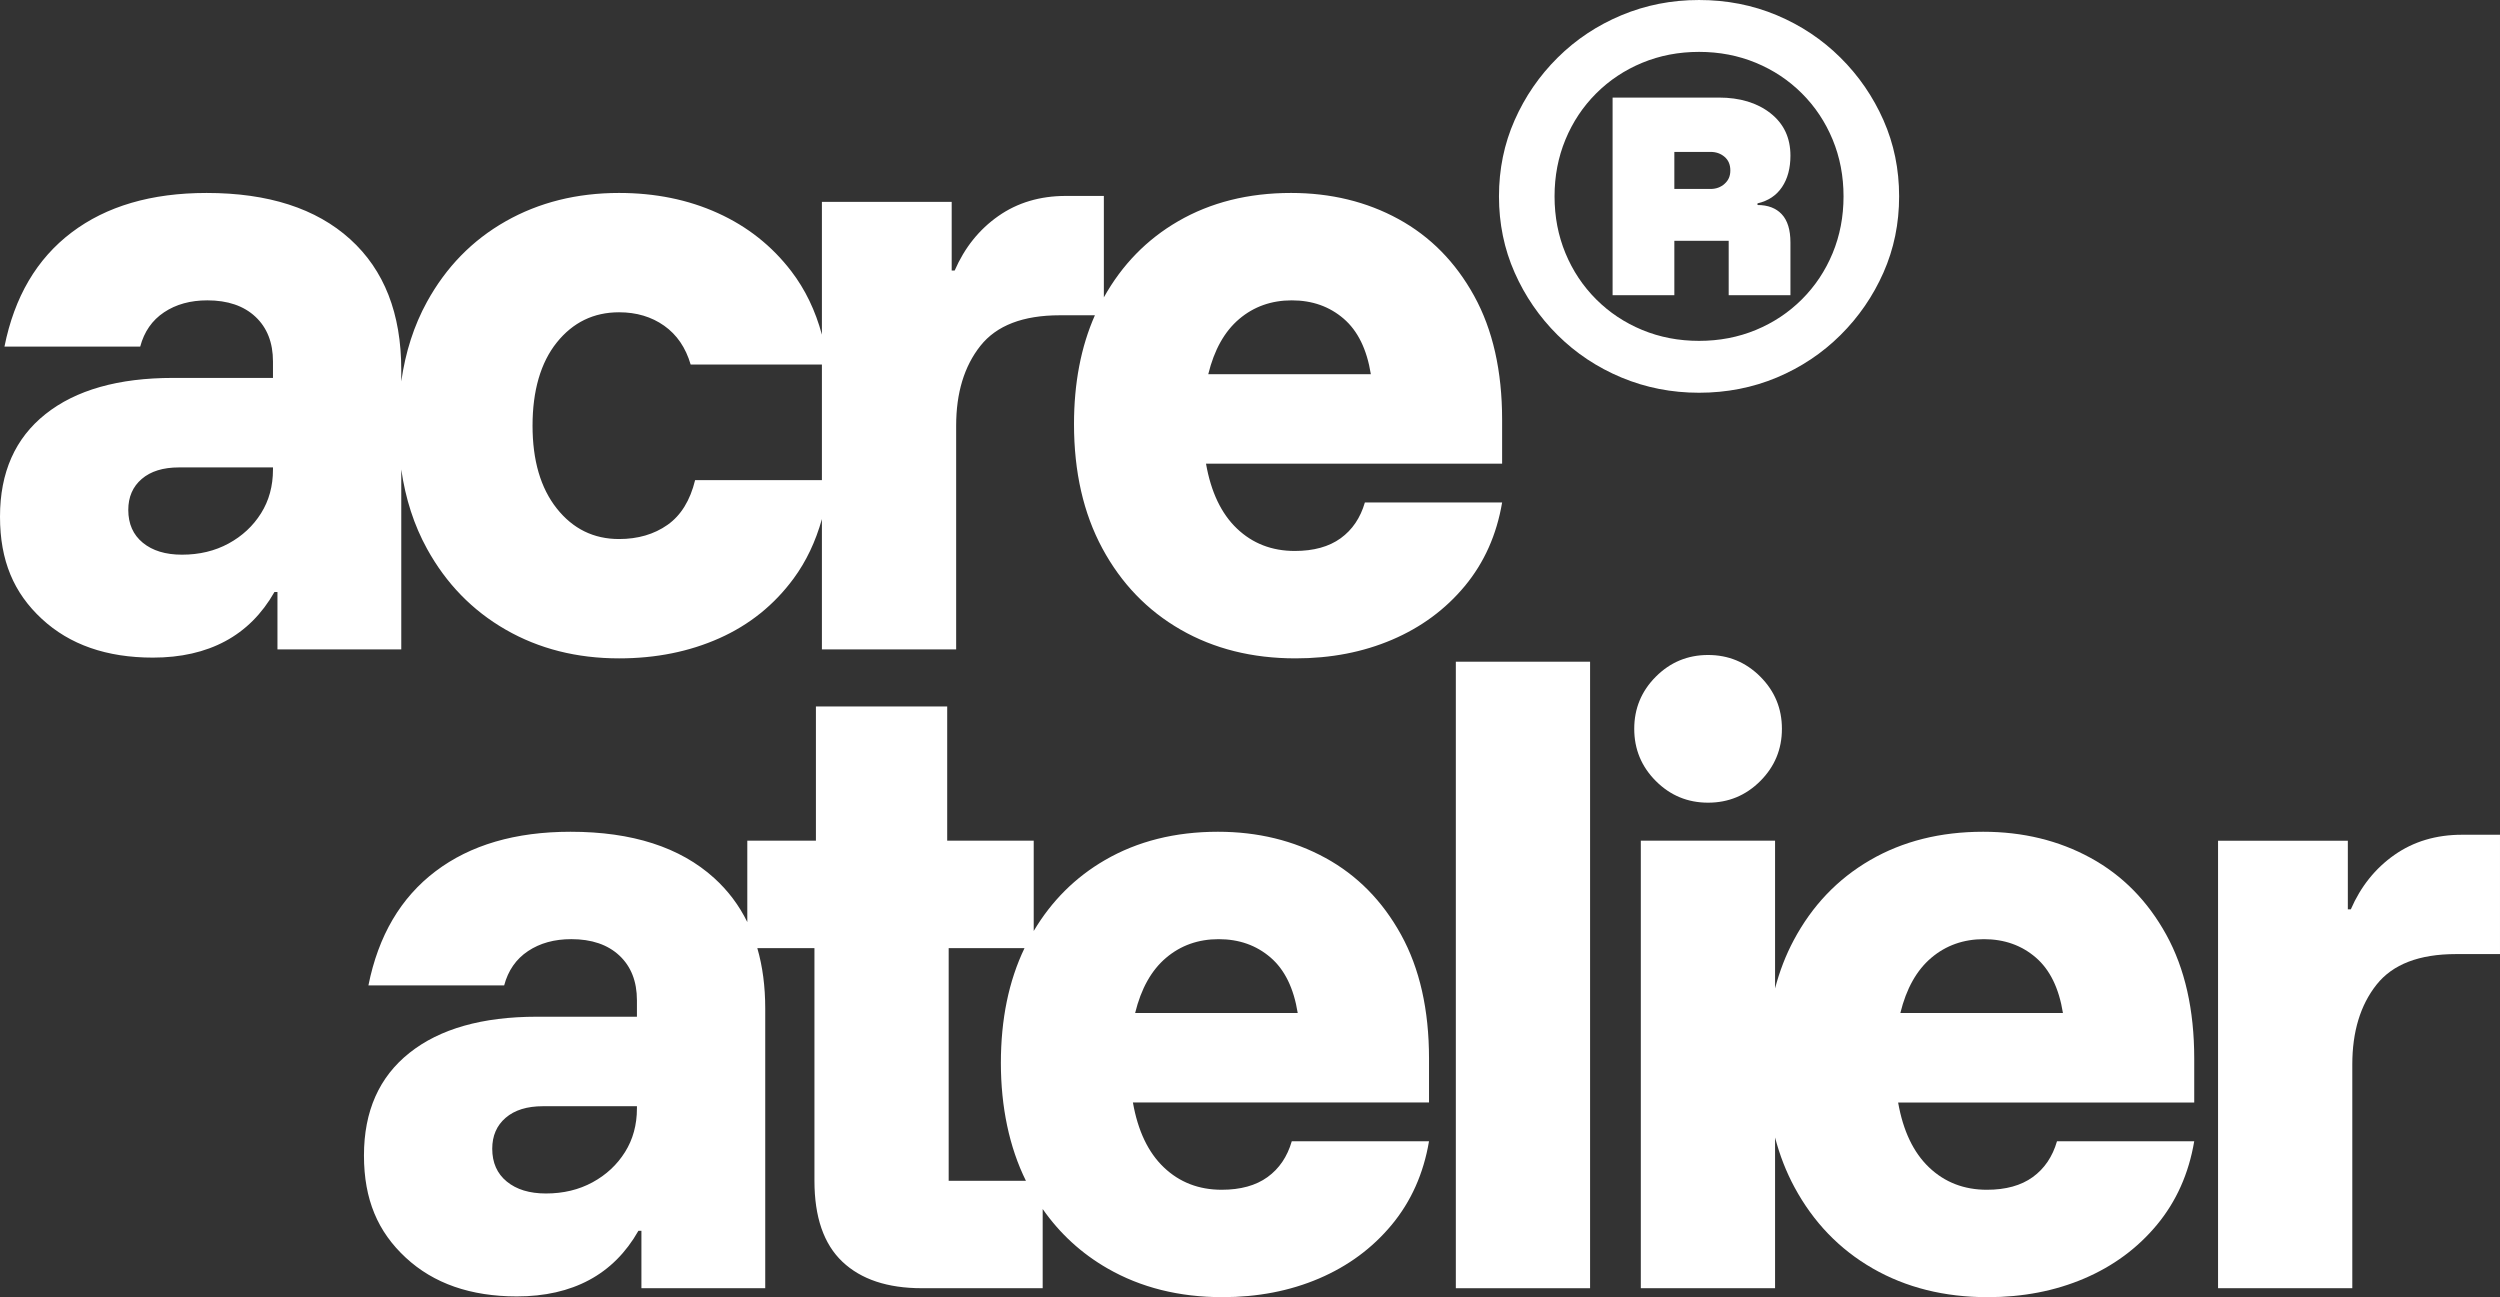
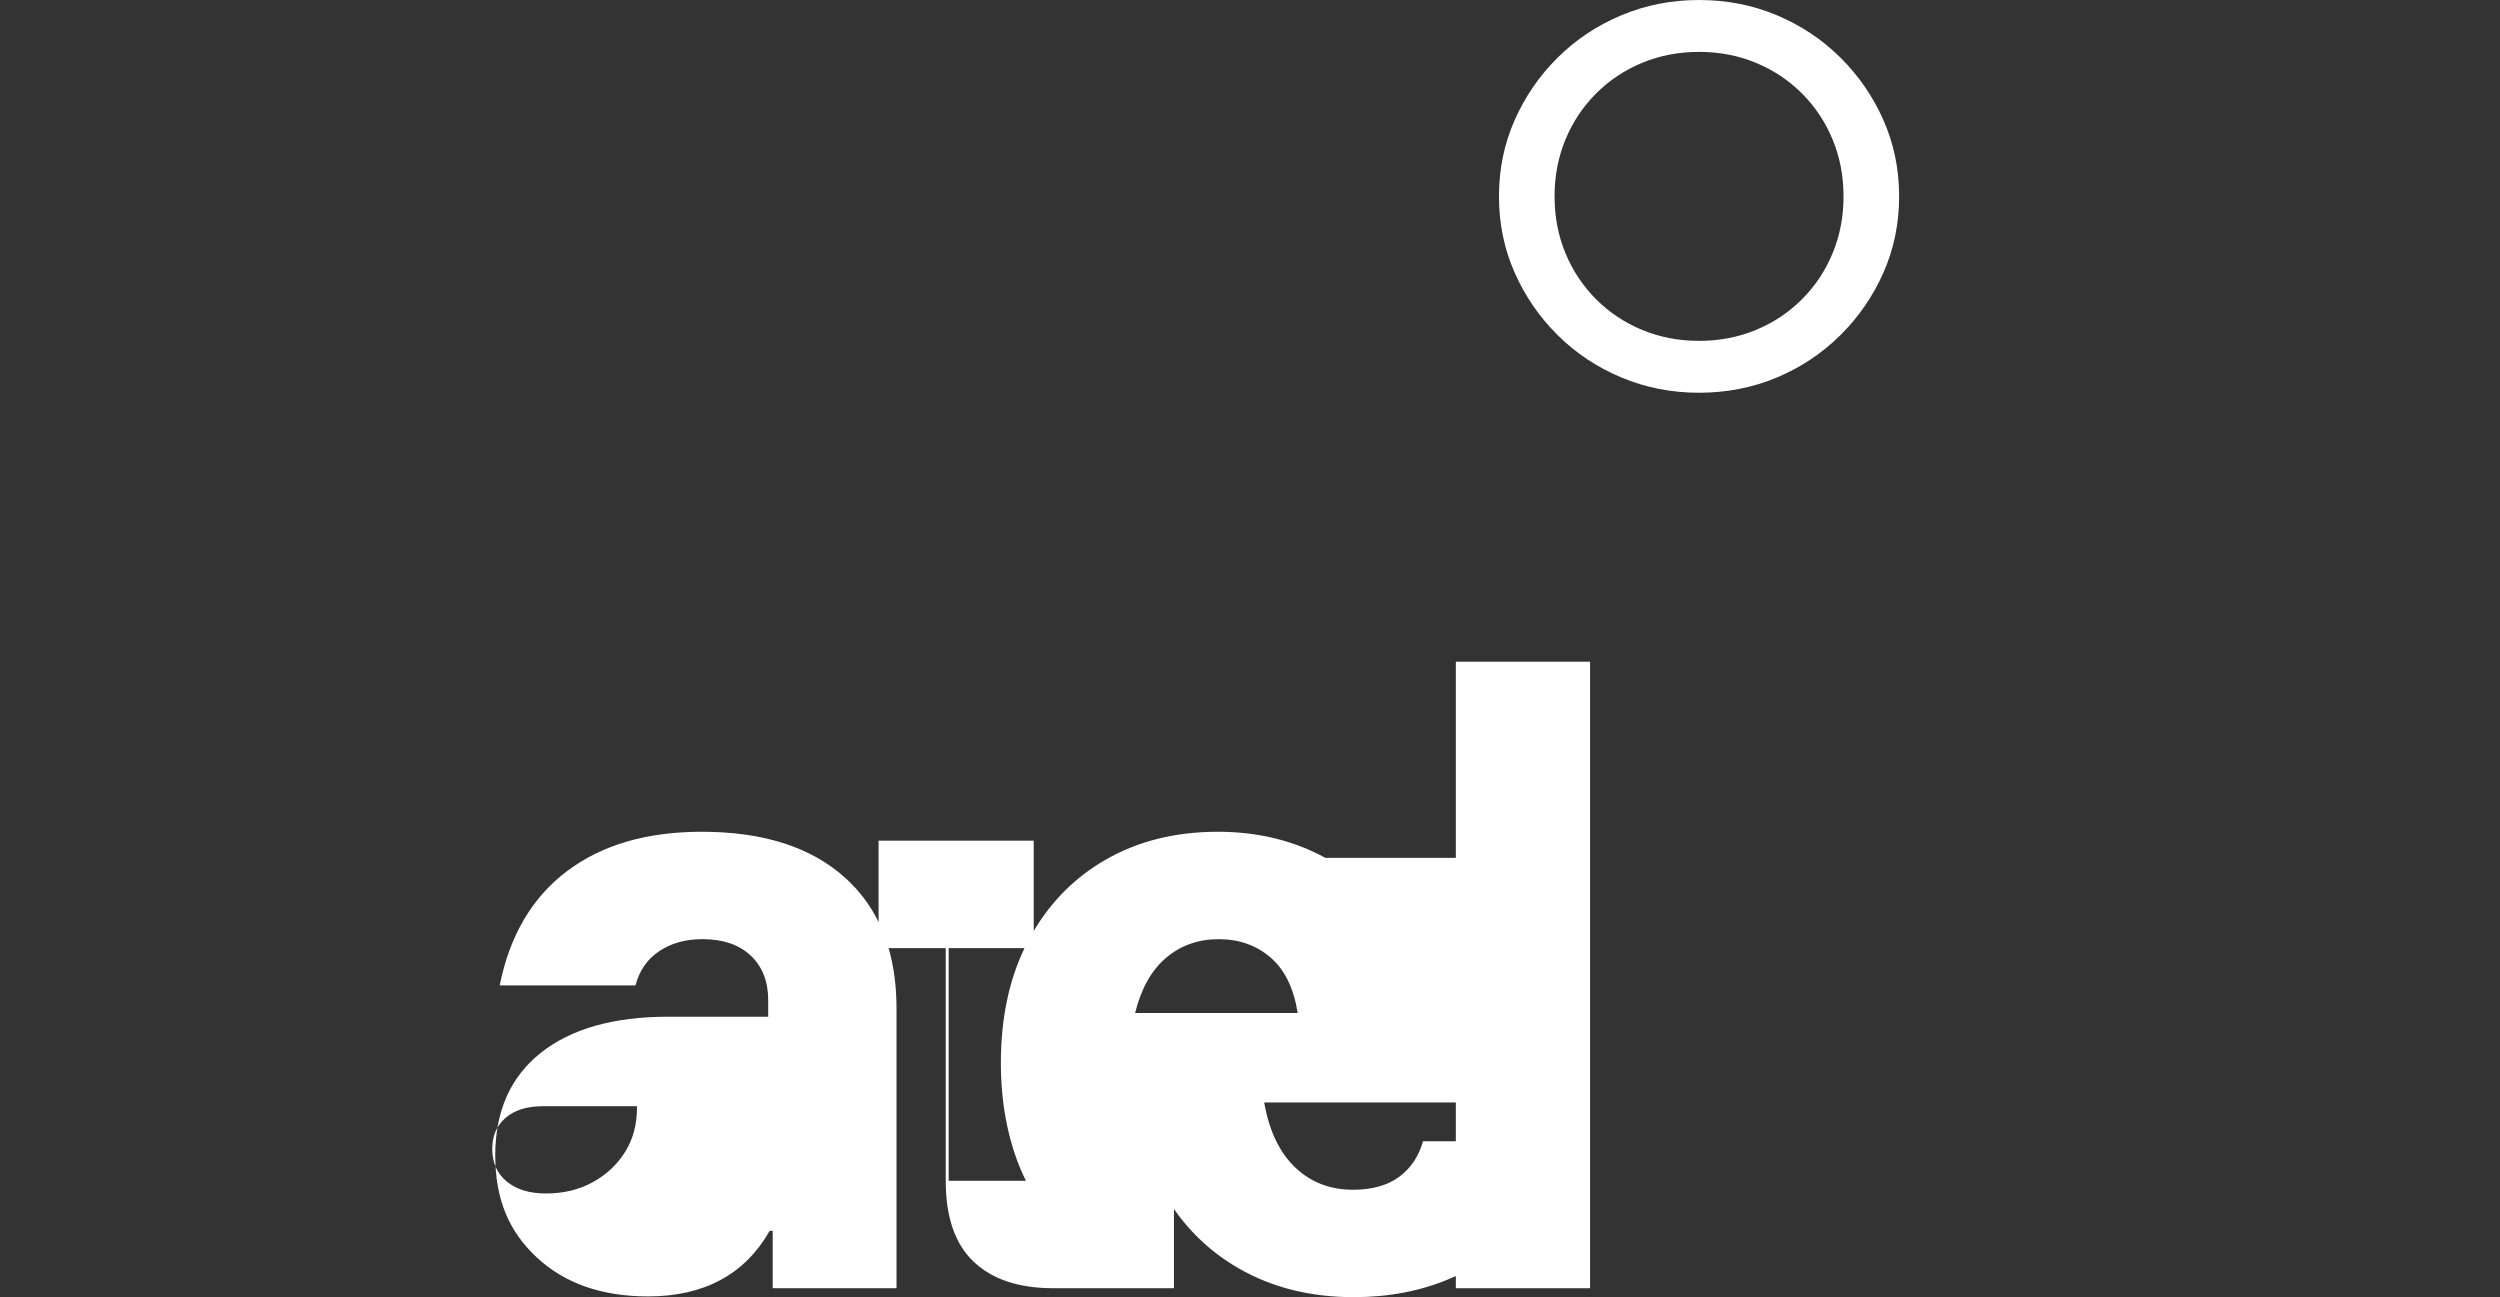
<svg xmlns="http://www.w3.org/2000/svg" viewBox="0 0 2400 1245.29" data-name="Capa 1" id="Capa_1">
  <rect x="0" y="0" width="2400" height="1245.29" fill="#333333" stroke="none" />
  <defs>
    <style>
      .cls-1 {
        fill: #fff;
      }
    </style>
  </defs>
-   <path d="M1442.02,482.38h-131.75c-4.29,14.79-12.05,26.26-23.26,34.37-11.22,8.12-25.9,12.17-44.04,12.17-21.96,0-40.46-7.16-55.49-21.48-15.03-14.31-24.94-35.08-29.71-62.29h284.26v-42.25c0-46.77-8.95-86.38-26.85-118.85-17.9-32.47-42.12-57.04-72.67-73.75-30.55-16.7-64.92-25.06-103.1-25.06-41.05,0-77.21,9.07-108.48,27.21-30.02,17.41-53.76,41.75-71.23,73.02v-97.37h-36.52c-24.83,0-46.43,6.45-64.81,19.34-18.38,12.89-32.34,30.31-41.88,52.26h-2.87v-65.88h-124.59v127.45c-6.23-23.1-16.01-43.4-29.35-60.85-18.62-24.34-42.12-42.96-70.53-55.84-28.4-12.89-60.03-19.34-94.87-19.34-40.57,0-76.85,9.07-108.84,27.21-31.99,18.14-57.16,43.92-75.54,77.33-12.45,22.63-20.67,48.1-24.69,76.42v-11.27c0-53.94-16.36-95.71-49.05-125.3-32.69-29.59-78.64-44.39-137.83-44.39-52.99,0-96.19,12.65-129.6,37.94-33.41,25.3-54.9,61.81-64.44,109.55h130.32c3.81-14.31,11.45-25.3,22.91-32.93,11.45-7.64,25.3-11.46,41.53-11.46,19.56,0,34.96,5.25,46.18,15.75,11.21,10.5,16.83,24.83,16.83,42.96v15.75h-95.94c-52.51,0-93.33,11.58-122.44,34.73C14.55,420.68,0,453.5,0,495.98s13.35,73.29,40.09,98.1c26.73,24.82,62.29,37.23,106.69,37.23,26.73,0,49.88-5.25,69.45-15.75,19.57-10.5,35.32-26.26,47.26-47.26h2.87v55.14h118.86v-172.75c4.02,28.1,12.24,53.47,24.69,76.1,18.38,33.41,43.55,59.3,75.54,77.68,31.99,18.38,68.26,27.57,108.84,27.57,35.32,0,67.42-6.45,96.3-19.33,28.88-12.89,52.62-31.99,71.24-57.28,12.09-16.42,21.15-35.46,27.2-57.12v125.13h128.88v-214.8c0-31.5,7.75-57.03,23.26-76.61,15.51-19.57,40.94-29.36,76.27-29.36h33.66c-13.38,30.24-20.06,65.09-20.06,104.54,0,45.82,9.06,85.56,27.2,119.21,18.14,33.65,43.2,59.67,75.18,78.05,31.99,18.38,68.74,27.57,110.27,27.57,33.88,0,64.79-5.97,92.72-17.9,27.92-11.93,51.2-29.11,69.82-51.55,18.61-22.43,30.55-49.17,35.8-80.19ZM1189.63,306.24c14.09-11.93,30.91-17.9,50.48-17.9s36.15,5.86,49.76,17.55c13.61,11.69,22.32,29.47,26.14,53.33h-156.08c5.72-23.38,15.62-41.04,29.7-52.98ZM262.05,450.88c0,15.75-3.82,29.73-11.46,41.89-7.64,12.17-18.01,21.84-31.14,28.99s-28.04,10.73-44.75,10.73c-15.75,0-28.29-3.81-37.59-11.45-9.31-7.64-13.96-18.14-13.96-31.51,0-12.41,4.29-22.32,12.89-29.71,8.59-7.4,20.53-11.1,35.8-11.1h90.22v2.15ZM789.02,460.9h-121.71c-4.77,19.58-13.61,33.9-26.49,42.97-12.89,9.06-28.4,13.6-46.54,13.6-24.34,0-44.27-9.78-59.78-29.35-15.51-19.57-23.26-46.06-23.26-79.49s7.75-60.49,23.26-79.83c15.51-19.34,35.45-29.01,59.78-29.01,16.71,0,31.15,4.3,43.32,12.89,12.17,8.6,20.65,21,25.42,37.24h126.01v110.98Z" class="cls-1" />
  <path d="M1705.78,362.41c23.18-9.75,43.54-23.32,61.06-40.71,17.52-17.39,31.28-37.41,41.3-60.07,10.01-22.66,15.02-47.03,15.02-73.11s-5.01-50.45-15.02-73.11c-10.02-22.66-23.78-42.68-41.3-60.07-17.53-17.39-37.88-30.96-61.06-40.71-23.19-9.74-48.09-14.62-74.69-14.62s-51.18,4.88-74.5,14.62c-23.32,9.75-43.74,23.32-61.26,40.71-17.53,17.39-31.29,37.42-41.3,60.07-10.02,22.66-15.02,47.03-15.02,73.11s5,50.46,15.02,73.11c10.01,22.66,23.77,42.68,41.3,60.07,17.52,17.39,37.94,30.96,61.26,40.71,23.32,9.74,48.15,14.62,74.5,14.62s51.51-4.88,74.69-14.62ZM1532.28,287.32c-12.65-12.65-22.47-27.4-29.44-44.26-6.98-16.86-10.47-35.04-10.47-54.54s3.49-37.67,10.47-54.54c6.98-16.86,16.8-31.62,29.44-44.26,12.65-12.65,27.4-22.46,44.26-29.44,16.86-6.98,35.04-10.47,54.54-10.47s37.67,3.5,54.54,10.47c16.86,6.98,31.62,16.8,44.26,29.44,12.65,12.65,22.46,27.41,29.44,44.26,6.98,16.86,10.47,35.04,10.47,54.54s-3.49,37.68-10.47,54.54c-6.98,16.86-16.8,31.62-29.44,44.26-12.65,12.65-27.4,22.46-44.26,29.44-16.86,6.98-35.04,10.47-54.54,10.47s-37.68-3.49-54.54-10.47c-16.86-6.98-31.62-16.8-44.26-29.44Z" class="cls-1" />
-   <path d="M1659.54,283.37h59.28v-50.59c0-12.12-2.77-21.14-8.3-27.07-5.53-5.93-13.31-8.89-23.32-8.89v-1.58c10.28-2.37,18.11-7.57,23.52-15.61,5.4-8.03,8.1-18.11,8.1-30.23,0-17.12-6.39-30.69-19.17-40.71-12.78-10.01-29.31-15.02-49.6-15.02h-101.96v189.7h59.28v-52.17h52.17v52.17ZM1655.59,176.46c-3.69,3.3-8.17,4.94-13.44,4.94h-34.78v-35.57h34.78c5.27,0,9.74,1.58,13.44,4.74,3.69,3.16,5.53,7.51,5.53,13.04s-1.85,9.55-5.53,12.84Z" class="cls-1" />
-   <path d="M1272.31,823.55c-30.55-16.7-64.92-25.06-103.1-25.06-41.05,0-77.21,9.07-108.48,27.21-28.41,16.48-51.19,39.16-68.37,68.05v-86.68h-83.05v-128.88h-126.03v128.88h-65.87v78.12c-7.9-16.13-18.52-30.23-31.86-42.31-32.7-29.59-78.64-44.39-137.83-44.39-52.99,0-96.19,12.65-129.6,37.94-33.41,25.3-54.9,61.81-64.44,109.55h130.32c3.81-14.31,11.45-25.3,22.91-32.93,11.45-7.64,25.3-11.46,41.53-11.46,19.56,0,34.96,5.25,46.18,15.75,11.21,10.5,16.83,24.83,16.83,42.96v15.75h-95.94c-52.51,0-93.33,11.58-122.44,34.73-29.12,23.15-43.67,55.97-43.67,98.45s13.35,73.29,40.09,98.1c26.73,24.82,62.29,37.23,106.69,37.23,26.73,0,49.88-5.25,69.45-15.75,19.57-10.5,35.32-26.26,47.26-47.26h2.87v55.14h118.86v-268.5c0-21.22-2.54-40.55-7.61-58h54.85v223.4c0,34.85,8.95,60.75,26.85,77.69,17.9,16.94,43.31,25.41,76.26,25.41h115.99v-76.02c16.54,23.67,37.29,42.69,62.27,57.04,31.99,18.38,68.74,27.57,110.27,27.57,33.88,0,64.79-5.97,92.72-17.9,27.92-11.93,51.2-29.11,69.82-51.55,18.61-22.43,30.55-49.17,35.8-80.19h-131.75c-4.29,14.79-12.05,26.26-23.26,34.37-11.22,8.12-25.9,12.17-44.04,12.17-21.96,0-40.46-7.16-55.49-21.48-15.03-14.31-24.94-35.08-29.71-62.29h284.26v-42.25c0-46.77-8.95-86.38-26.85-118.85s-42.12-57.04-72.67-73.75ZM611.45,1064.13c0,15.75-3.82,29.73-11.46,41.89-7.64,12.17-18.01,21.84-31.14,28.99-13.13,7.16-28.04,10.73-44.75,10.73-15.75,0-28.29-3.81-37.59-11.45-9.32-7.64-13.96-18.14-13.96-31.51,0-12.41,4.29-22.32,12.89-29.71,8.59-7.4,20.53-11.1,35.8-11.1h90.22v2.15ZM910.73,1133.59v-223.4h72.81c-15.14,31.54-22.7,68.3-22.7,110.27s8.02,80.8,24.06,113.13h-74.16ZM1089.73,972.48c5.72-23.38,15.61-41.04,29.7-52.98,14.09-11.93,30.91-17.9,50.48-17.9s36.15,5.86,49.76,17.55c13.61,11.69,22.32,29.47,26.14,53.33h-156.08Z" class="cls-1" />
+   <path d="M1272.31,823.55c-30.55-16.7-64.92-25.06-103.1-25.06-41.05,0-77.21,9.07-108.48,27.21-28.41,16.48-51.19,39.16-68.37,68.05v-86.68h-83.05v-128.88v128.88h-65.87v78.12c-7.9-16.13-18.52-30.23-31.86-42.31-32.7-29.59-78.64-44.39-137.83-44.39-52.99,0-96.19,12.65-129.6,37.94-33.41,25.3-54.9,61.81-64.44,109.55h130.32c3.81-14.31,11.45-25.3,22.91-32.93,11.45-7.64,25.3-11.46,41.53-11.46,19.56,0,34.96,5.25,46.18,15.75,11.21,10.5,16.83,24.83,16.83,42.96v15.75h-95.94c-52.51,0-93.33,11.58-122.44,34.73-29.12,23.15-43.67,55.97-43.67,98.45s13.35,73.29,40.09,98.1c26.73,24.82,62.29,37.23,106.69,37.23,26.73,0,49.88-5.25,69.45-15.75,19.57-10.5,35.32-26.26,47.26-47.26h2.87v55.14h118.86v-268.5c0-21.22-2.54-40.55-7.61-58h54.85v223.4c0,34.85,8.95,60.75,26.85,77.69,17.9,16.94,43.31,25.41,76.26,25.41h115.99v-76.02c16.54,23.67,37.29,42.69,62.27,57.04,31.99,18.38,68.74,27.57,110.27,27.57,33.88,0,64.79-5.97,92.72-17.9,27.92-11.93,51.2-29.11,69.82-51.55,18.61-22.43,30.55-49.17,35.8-80.19h-131.75c-4.29,14.79-12.05,26.26-23.26,34.37-11.22,8.12-25.9,12.17-44.04,12.17-21.96,0-40.46-7.16-55.49-21.48-15.03-14.31-24.94-35.08-29.71-62.29h284.26v-42.25c0-46.77-8.95-86.38-26.85-118.85s-42.12-57.04-72.67-73.75ZM611.45,1064.13c0,15.75-3.82,29.73-11.46,41.89-7.64,12.17-18.01,21.84-31.14,28.99-13.13,7.16-28.04,10.73-44.75,10.73-15.75,0-28.29-3.81-37.59-11.45-9.32-7.64-13.96-18.14-13.96-31.51,0-12.41,4.29-22.32,12.89-29.71,8.59-7.4,20.53-11.1,35.8-11.1h90.22v2.15ZM910.73,1133.59v-223.4h72.81c-15.14,31.54-22.7,68.3-22.7,110.27s8.02,80.8,24.06,113.13h-74.16ZM1089.73,972.48c5.72-23.38,15.61-41.04,29.7-52.98,14.09-11.93,30.91-17.9,50.48-17.9s36.15,5.86,49.76,17.55c13.61,11.69,22.32,29.47,26.14,53.33h-156.08Z" class="cls-1" />
  <rect height="601.45" width="128.88" y="635.24" x="1397.6" class="cls-1" />
-   <path d="M1639.76,770.57c19.57,0,36.27-6.92,50.11-20.76,13.84-13.84,20.77-30.55,20.77-50.13s-6.93-36.28-20.77-50.12c-13.85-13.84-30.55-20.77-50.11-20.77s-36.29,6.93-50.12,20.77c-13.85,13.85-20.77,30.56-20.77,50.12s6.92,36.29,20.77,50.13c13.84,13.85,30.55,20.76,50.12,20.76Z" class="cls-1" />
-   <path d="M2006.92,823.55c-30.55-16.7-64.92-25.06-103.1-25.06-41.05,0-77.21,9.07-108.48,27.21-31.27,18.14-55.73,43.79-73.39,76.96-7.6,14.27-13.56,29.67-17.89,46.2v-141.79h-128.88v429.61h128.88v-144.69c4.46,17.05,10.66,32.94,18.6,47.67,18.14,33.65,43.2,59.67,75.18,78.05,31.99,18.38,68.74,27.57,110.27,27.57,33.88,0,64.79-5.97,92.72-17.9,27.92-11.93,51.2-29.11,69.82-51.55,18.61-22.43,30.55-49.17,35.8-80.19h-131.75c-4.29,14.79-12.05,26.26-23.26,34.37-11.22,8.12-25.9,12.17-44.04,12.17-21.96,0-40.46-7.16-55.49-21.48-15.03-14.31-24.94-35.08-29.71-62.29h284.26v-42.25c0-46.77-8.95-86.38-26.85-118.85-17.9-32.47-42.12-57.04-72.67-73.75ZM1824.34,972.48c5.72-23.38,15.62-41.04,29.7-52.98,14.09-11.93,30.91-17.9,50.48-17.9s36.15,5.86,49.76,17.55c13.61,11.69,22.32,29.47,26.14,53.33h-156.08Z" class="cls-1" />
-   <path d="M2363.48,801.36c-24.83,0-46.43,6.45-64.81,19.34-18.38,12.89-32.34,30.31-41.88,52.26h-2.87v-65.88h-124.59v429.61h128.88v-214.8c0-31.5,7.75-57.03,23.26-76.61,15.51-19.57,40.94-29.36,76.27-29.36h42.25v-114.55h-36.52Z" class="cls-1" />
</svg>